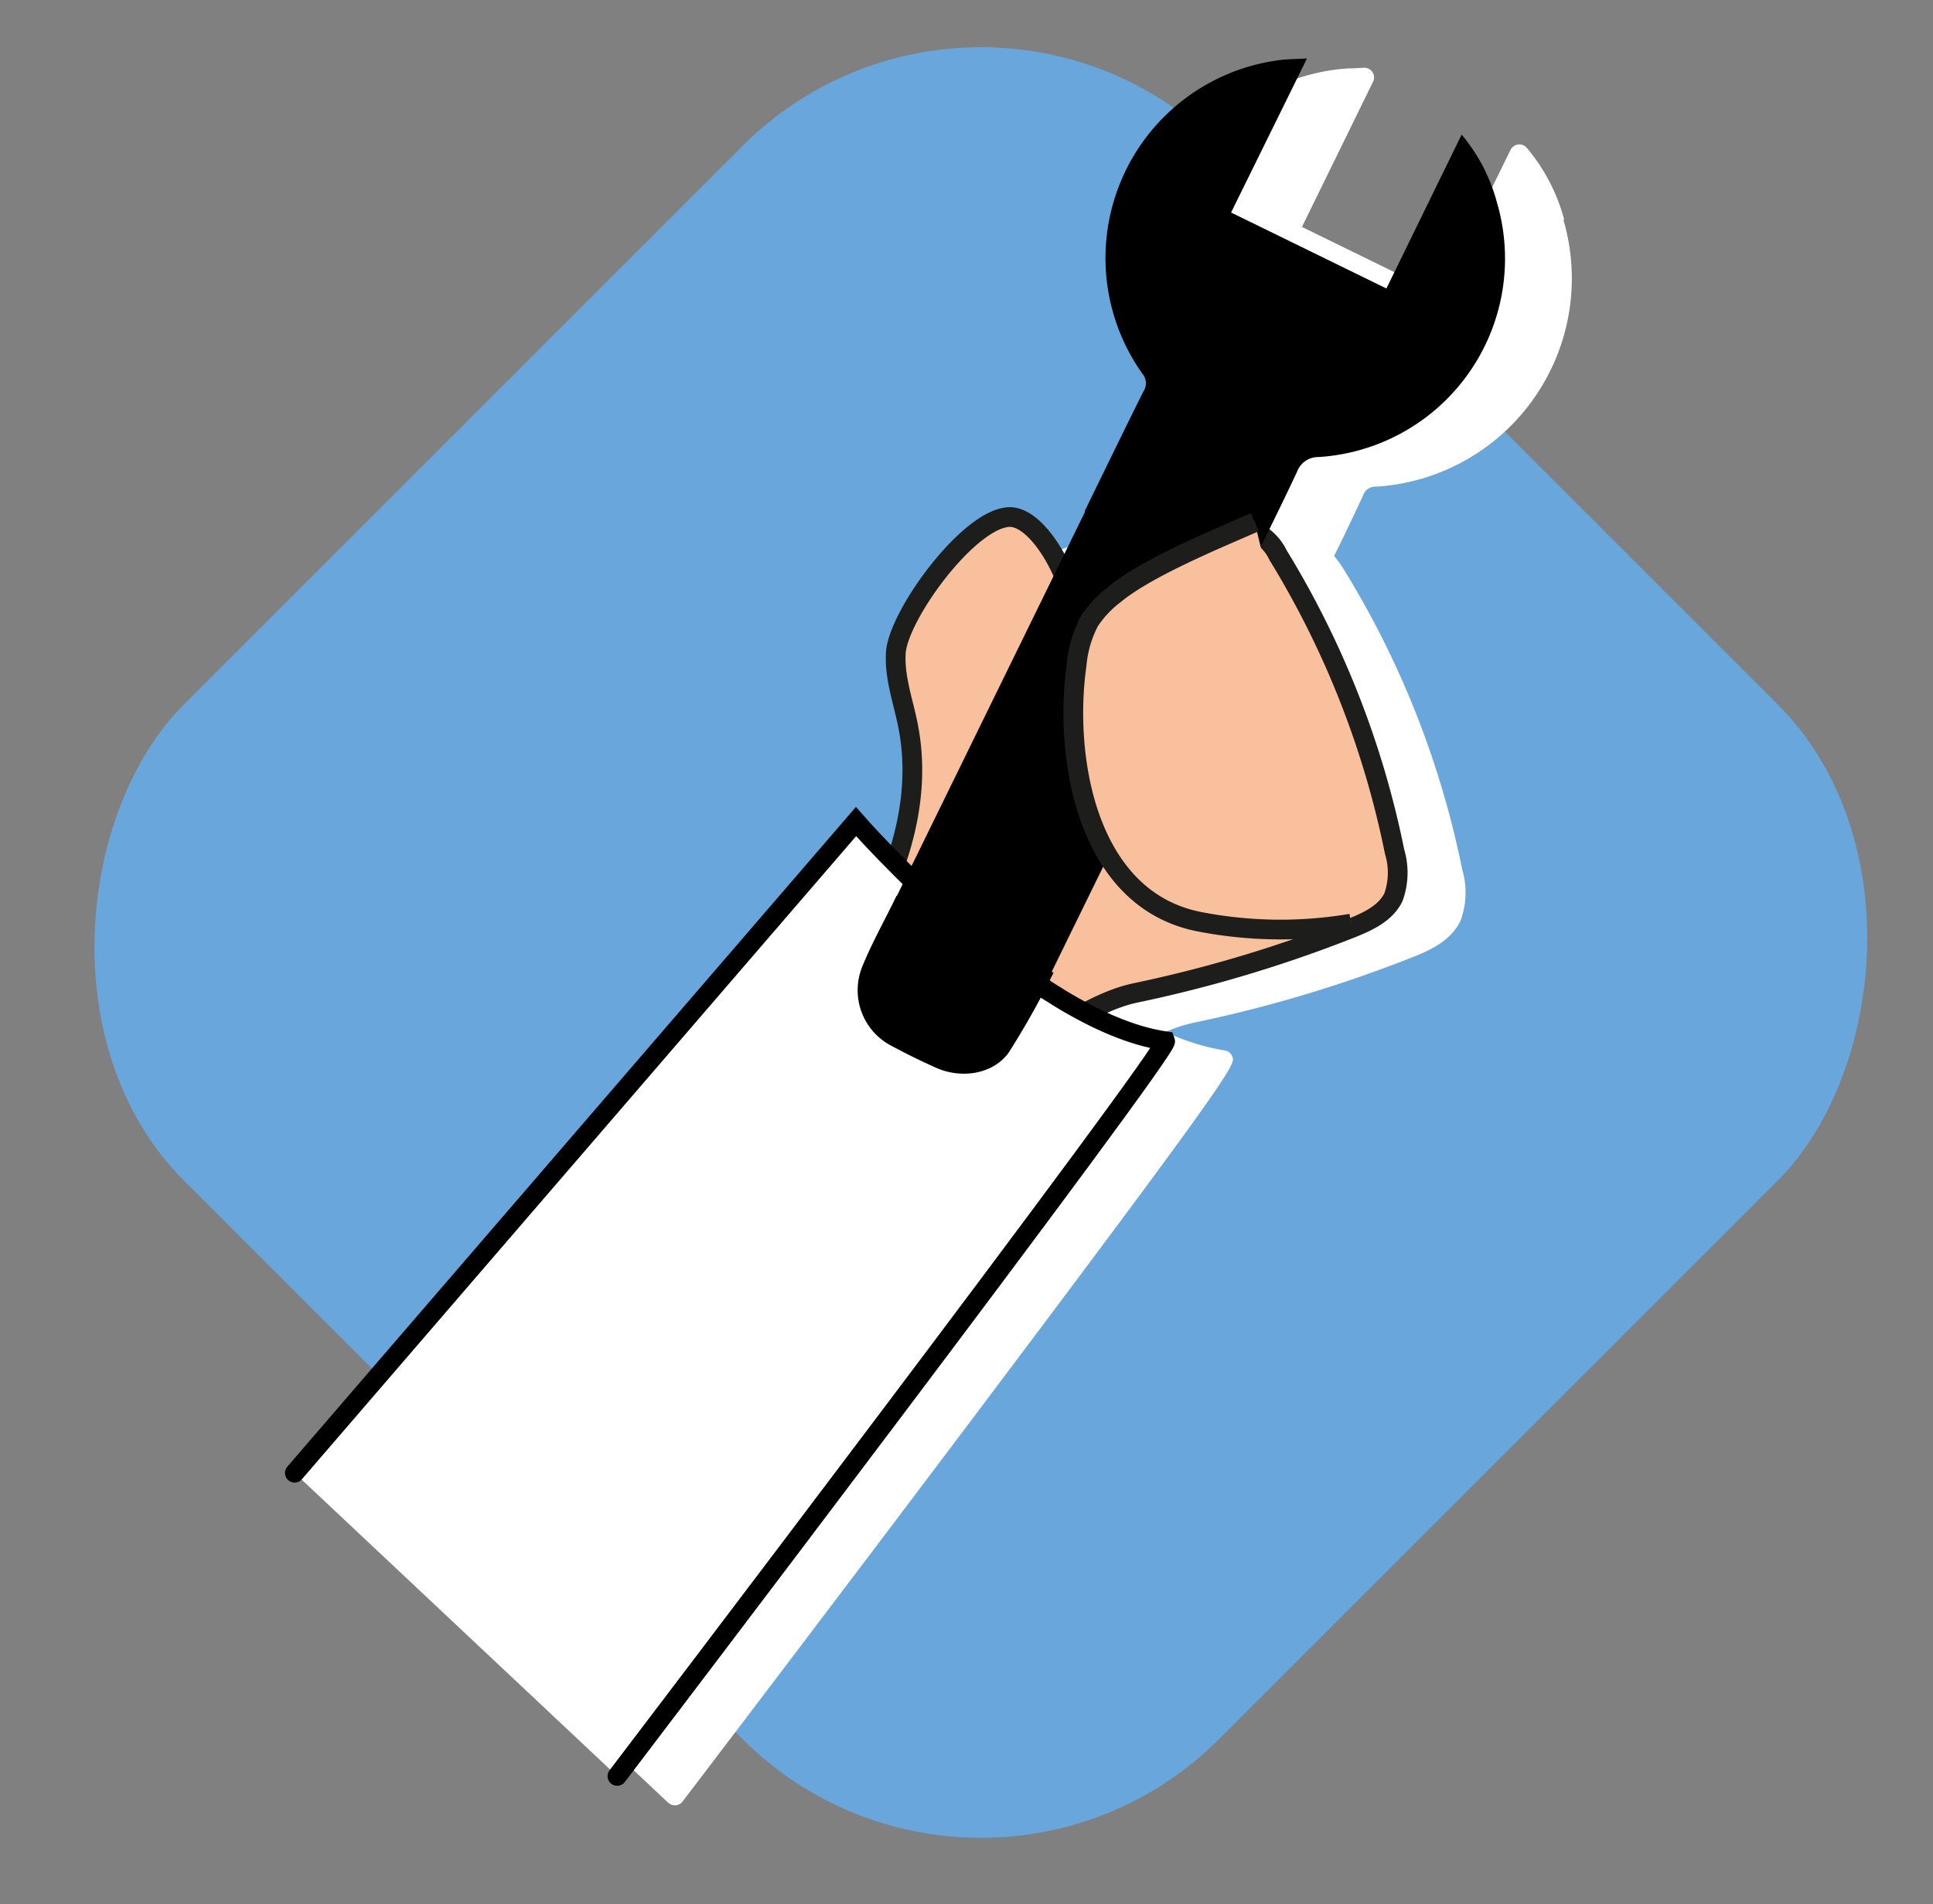
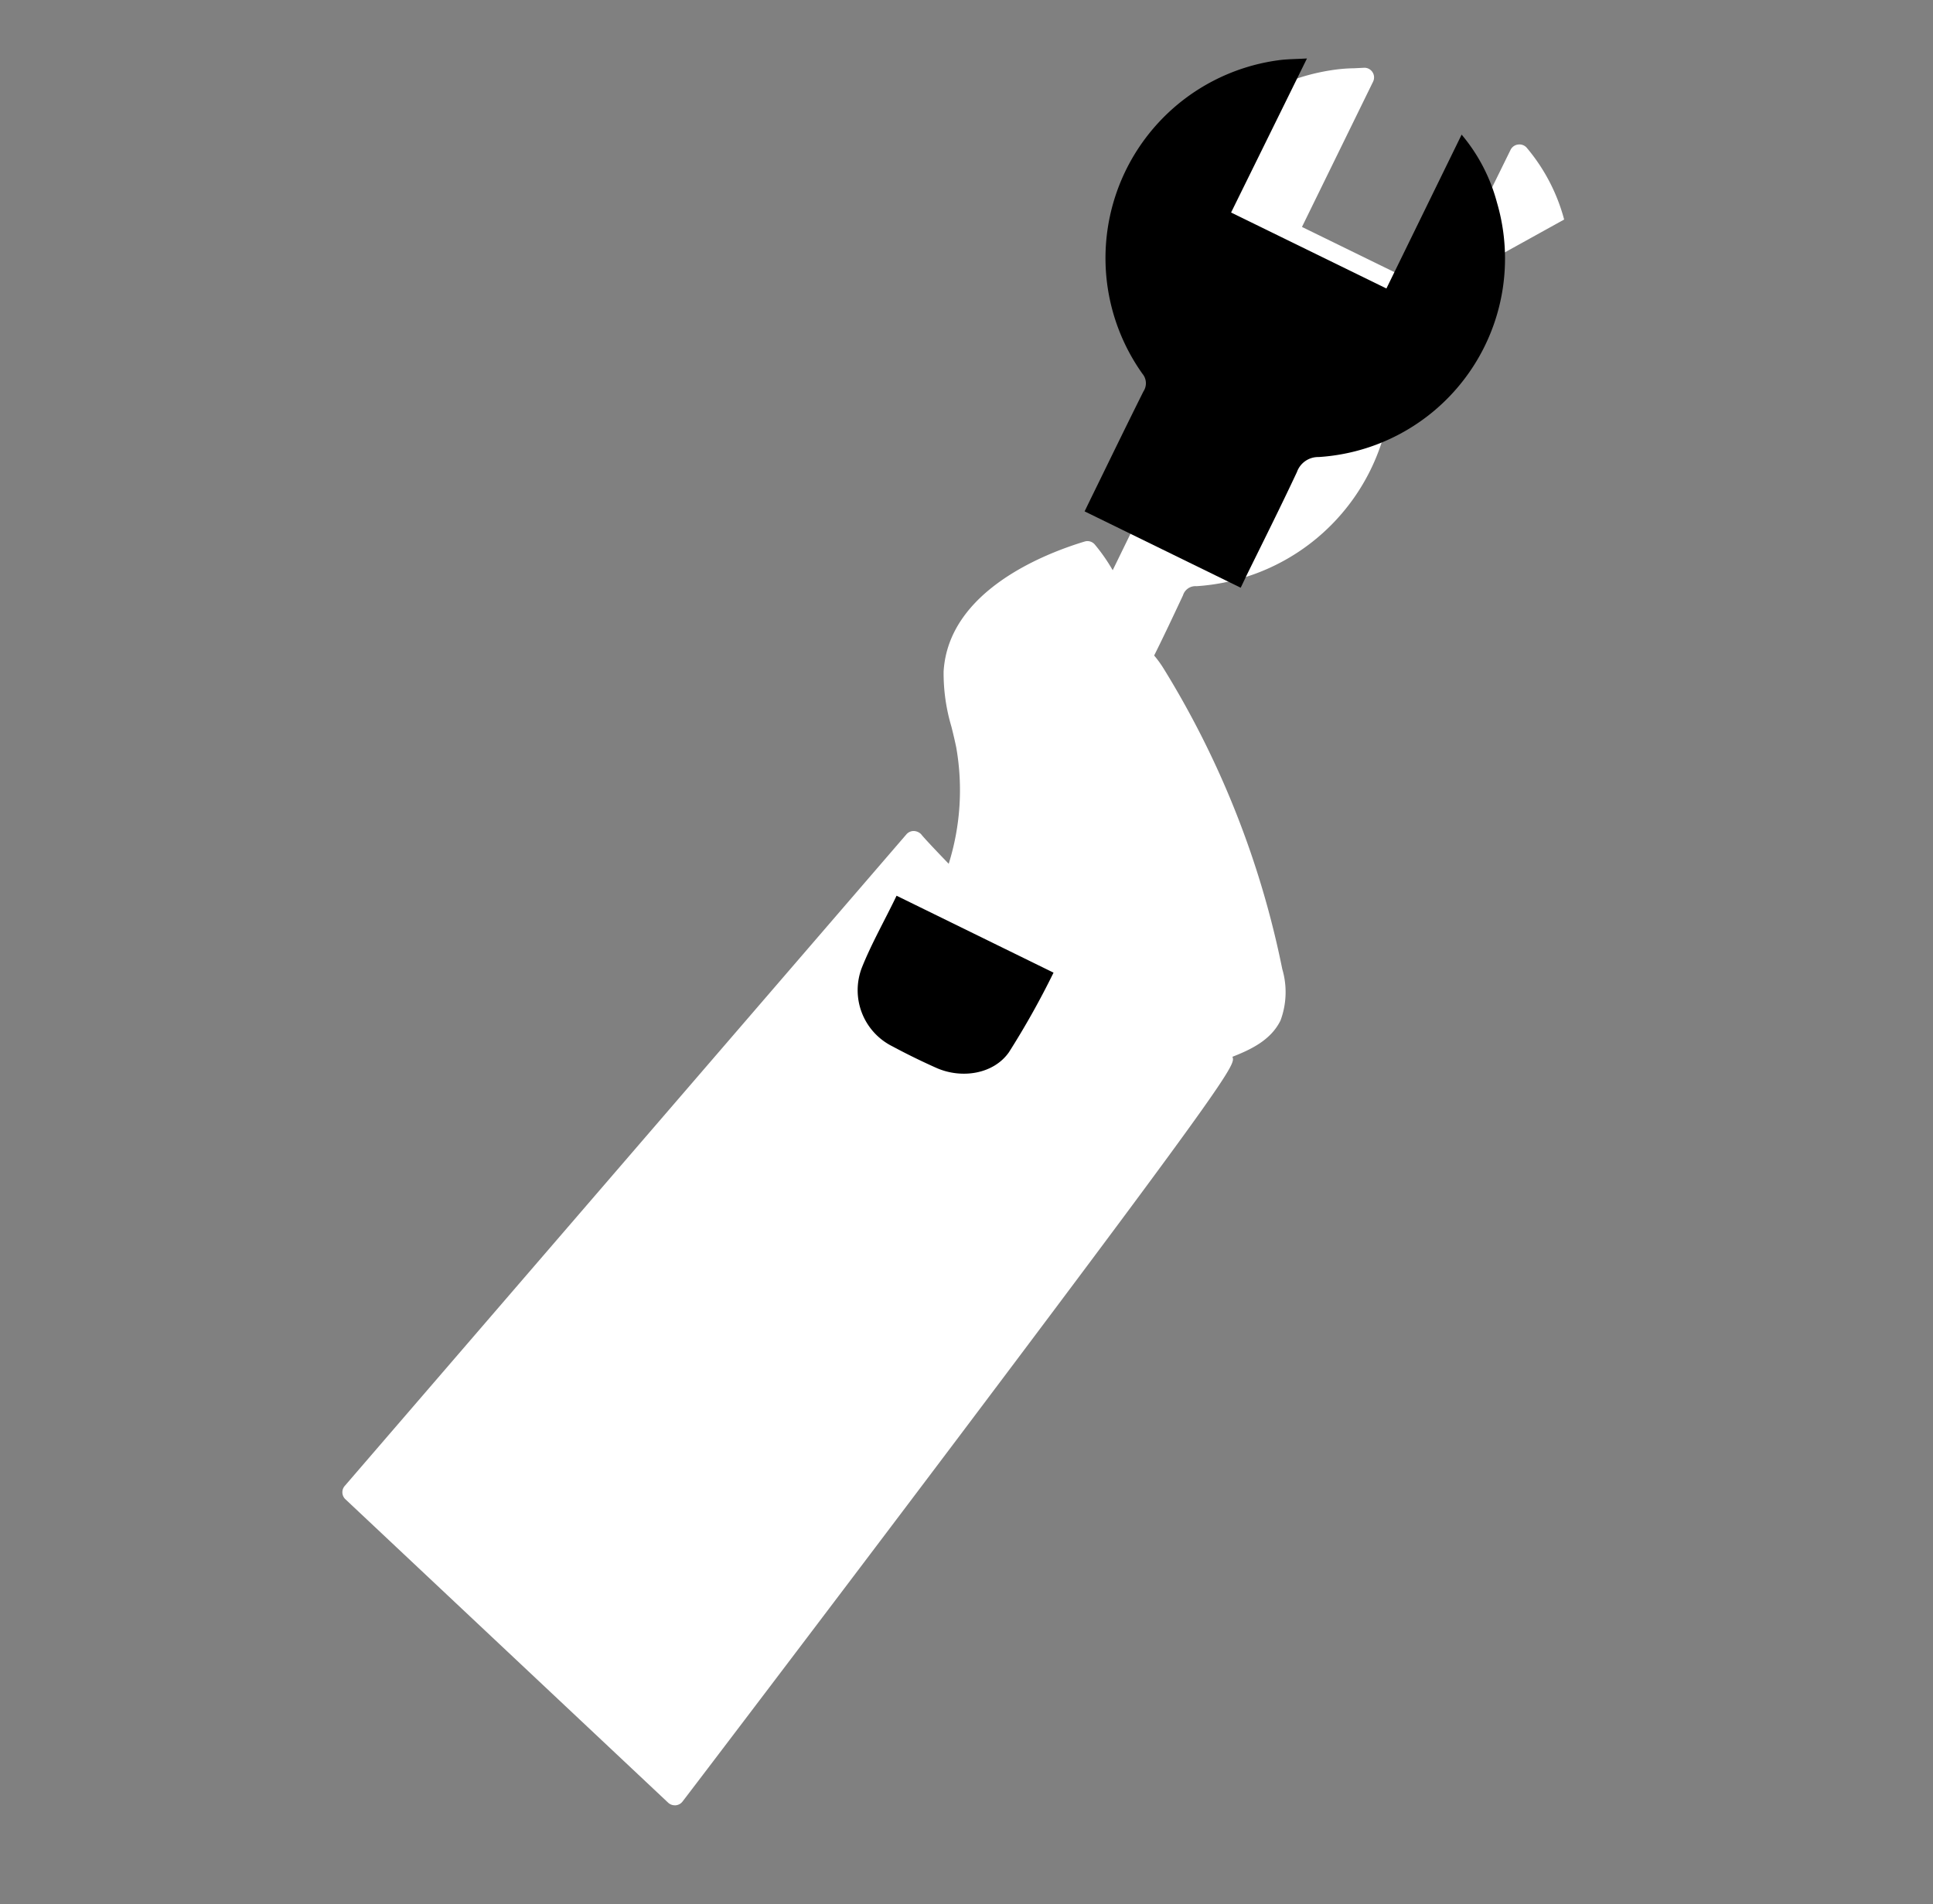
<svg xmlns="http://www.w3.org/2000/svg" id="Calque_1" data-name="Calque 1" viewBox="0 0 200.98 198.01">
  <rect x="0" y="0" width="200.98" height="198.01" fill="#808080" stroke="none" />
  <defs>
    <style>.cls-1{fill:#68a6dc;}.cls-2,.cls-4{fill:#fff;}.cls-3{fill:#f8c09c;stroke:#1d1d1b;stroke-linejoin:round;stroke-width:2.05px;}.cls-4{stroke:#000;stroke-linecap:round;stroke-width:2px;}</style>
  </defs>
-   <rect class="cls-1" x="25.88" y="21.92" width="152.19" height="152.19" rx="35.03" transform="translate(104.78 239.43) rotate(-135)" />
-   <path class="cls-2" d="M162.63,22.83a19.27,19.27,0,0,0-3.87-7.44,1,1,0,0,0-.91-.36,1,1,0,0,0-.8.57l-7.37,15-14.31-7,7.39-15.1a1,1,0,0,0-.06-1,1,1,0,0,0-.92-.45l-1,.05a16.21,16.21,0,0,0-2,.15,21.78,21.78,0,0,0-14.8,34.2c.21.31.23.38,0,.78q-2.1,4.18-4.13,8.39l-2,4.09a1.13,1.13,0,0,0-.09.35l-2.07,4.24a18.53,18.53,0,0,0-1.85-2.66,1,1,0,0,0-1.08-.32C108.5,57.61,98.6,61.5,98.11,69.84a19.44,19.44,0,0,0,.81,5.72c.18.71.35,1.43.5,2.15a25.63,25.63,0,0,1-.78,12.12c-1.77-1.83-2.84-3-2.85-3.06a1.14,1.14,0,0,0-.78-.35,1,1,0,0,0-.77.35L35.86,154.51a1,1,0,0,0,.07,1.42l33.53,31.53a1,1,0,0,0,.7.28h.09a1,1,0,0,0,.73-.41c.15-.18,14.52-19.07,28.66-37.84,28.93-38.42,28.8-38.79,28.5-39.59a1,1,0,0,0-.81-.66,23.31,23.31,0,0,1-6.14-1.92,14.8,14.8,0,0,1,3.11-1,138.64,138.64,0,0,0,22.55-6.77c1.91-.75,4-1.73,5-3.78a8.47,8.47,0,0,0,.18-5.35,95.37,95.37,0,0,0-12.32-31.22,11.14,11.14,0,0,0-1-1.38c1-2,2-4.13,3-6.26a1.35,1.35,0,0,1,1.4-.95,21.7,21.7,0,0,0,19.45-27.73Z" />
-   <path class="cls-3" d="M94.42,75.51c-.49-2.53-1.43-5-1.28-7.61C93.37,64,100.8,53.8,105,53.77c3.75,0,8.2,9.87,6.29,12.69a27,27,0,0,1,16.61-11.14,4.82,4.82,0,0,1,2.61,0,5.11,5.11,0,0,1,2.36,2.39A94.92,94.92,0,0,1,145,88.57a7.56,7.56,0,0,1-.11,4.71c-.81,1.71-2.7,2.57-4.46,3.27a137.51,137.51,0,0,1-22.38,6.71c-5.2,1.09-11,5.92-15.63,8.54-8.34,4.75-12.06,10.27-18.21,17.64-.7.85-1.64,1.75-2.73,1.59a3.41,3.41,0,0,1-1.82-1.26c-9.56-10.39-4-13.34,3.11-22.4C89.69,98.62,96.7,87.12,94.42,75.51Z" />
-   <path class="cls-4" d="M64.17,184.71s57.39-75.43,57-76.45C107.11,106.2,89,85.44,89,85.44L30.63,153.18" />
+   <path class="cls-2" d="M162.63,22.83a19.27,19.27,0,0,0-3.87-7.44,1,1,0,0,0-.91-.36,1,1,0,0,0-.8.57l-7.37,15-14.31-7,7.39-15.1a1,1,0,0,0-.06-1,1,1,0,0,0-.92-.45l-1,.05a16.21,16.21,0,0,0-2,.15,21.78,21.78,0,0,0-14.8,34.2c.21.31.23.38,0,.78q-2.1,4.18-4.13,8.39l-2,4.09a1.13,1.13,0,0,0-.09.35l-2.07,4.24a18.53,18.53,0,0,0-1.85-2.66,1,1,0,0,0-1.08-.32C108.5,57.61,98.6,61.5,98.11,69.84a19.44,19.44,0,0,0,.81,5.72c.18.71.35,1.43.5,2.15a25.63,25.63,0,0,1-.78,12.12c-1.77-1.83-2.84-3-2.85-3.06a1.14,1.14,0,0,0-.78-.35,1,1,0,0,0-.77.35L35.86,154.51a1,1,0,0,0,.07,1.42l33.53,31.53a1,1,0,0,0,.7.28h.09a1,1,0,0,0,.73-.41c.15-.18,14.52-19.07,28.66-37.84,28.93-38.42,28.8-38.79,28.5-39.59c1.91-.75,4-1.73,5-3.78a8.47,8.47,0,0,0,.18-5.35,95.37,95.37,0,0,0-12.32-31.22,11.14,11.14,0,0,0-1-1.38c1-2,2-4.13,3-6.26a1.35,1.35,0,0,1,1.4-.95,21.7,21.7,0,0,0,19.45-27.73Z" />
  <path d="M128,22.1,144.15,30l7.82-16a18.23,18.23,0,0,1,3.67,7.05A20.68,20.68,0,0,1,137.1,47.53a2.34,2.34,0,0,0-2.25,1.55c-1.69,3.61-3.48,7.18-5.24,10.76L129,61.12l-16.23-7.94.62-1.28c1.83-3.73,3.64-7.48,5.5-11.2a1.53,1.53,0,0,0-.1-1.82,20.76,20.76,0,0,1,14.1-32.61c.91-.13,1.83-.12,3-.19Z" />
-   <path d="M113.1,52.64l16.1,7.88-20.44,41.74-16.1-7.88Z" />
  <path d="M93.22,93.15l16.32,8a86.36,86.36,0,0,1-4.64,8.28c-1.61,2.29-4.93,2.78-7.53,1.63-1.55-.69-3.08-1.44-4.57-2.24a6.52,6.52,0,0,1-3.17-8.24C90.64,98.07,92,95.69,93.22,93.15Z" />
-   <path class="cls-3" d="M130.46,54.31c-4,1.76-11.22,4.71-14.6,7.52a11.3,11.3,0,0,0-2.59,2.76,12,12,0,0,0-1.33,4.55c-1.36,9.58,1,24.44,12.8,26.72a44.05,44.05,0,0,0,15.74.19" />
</svg>